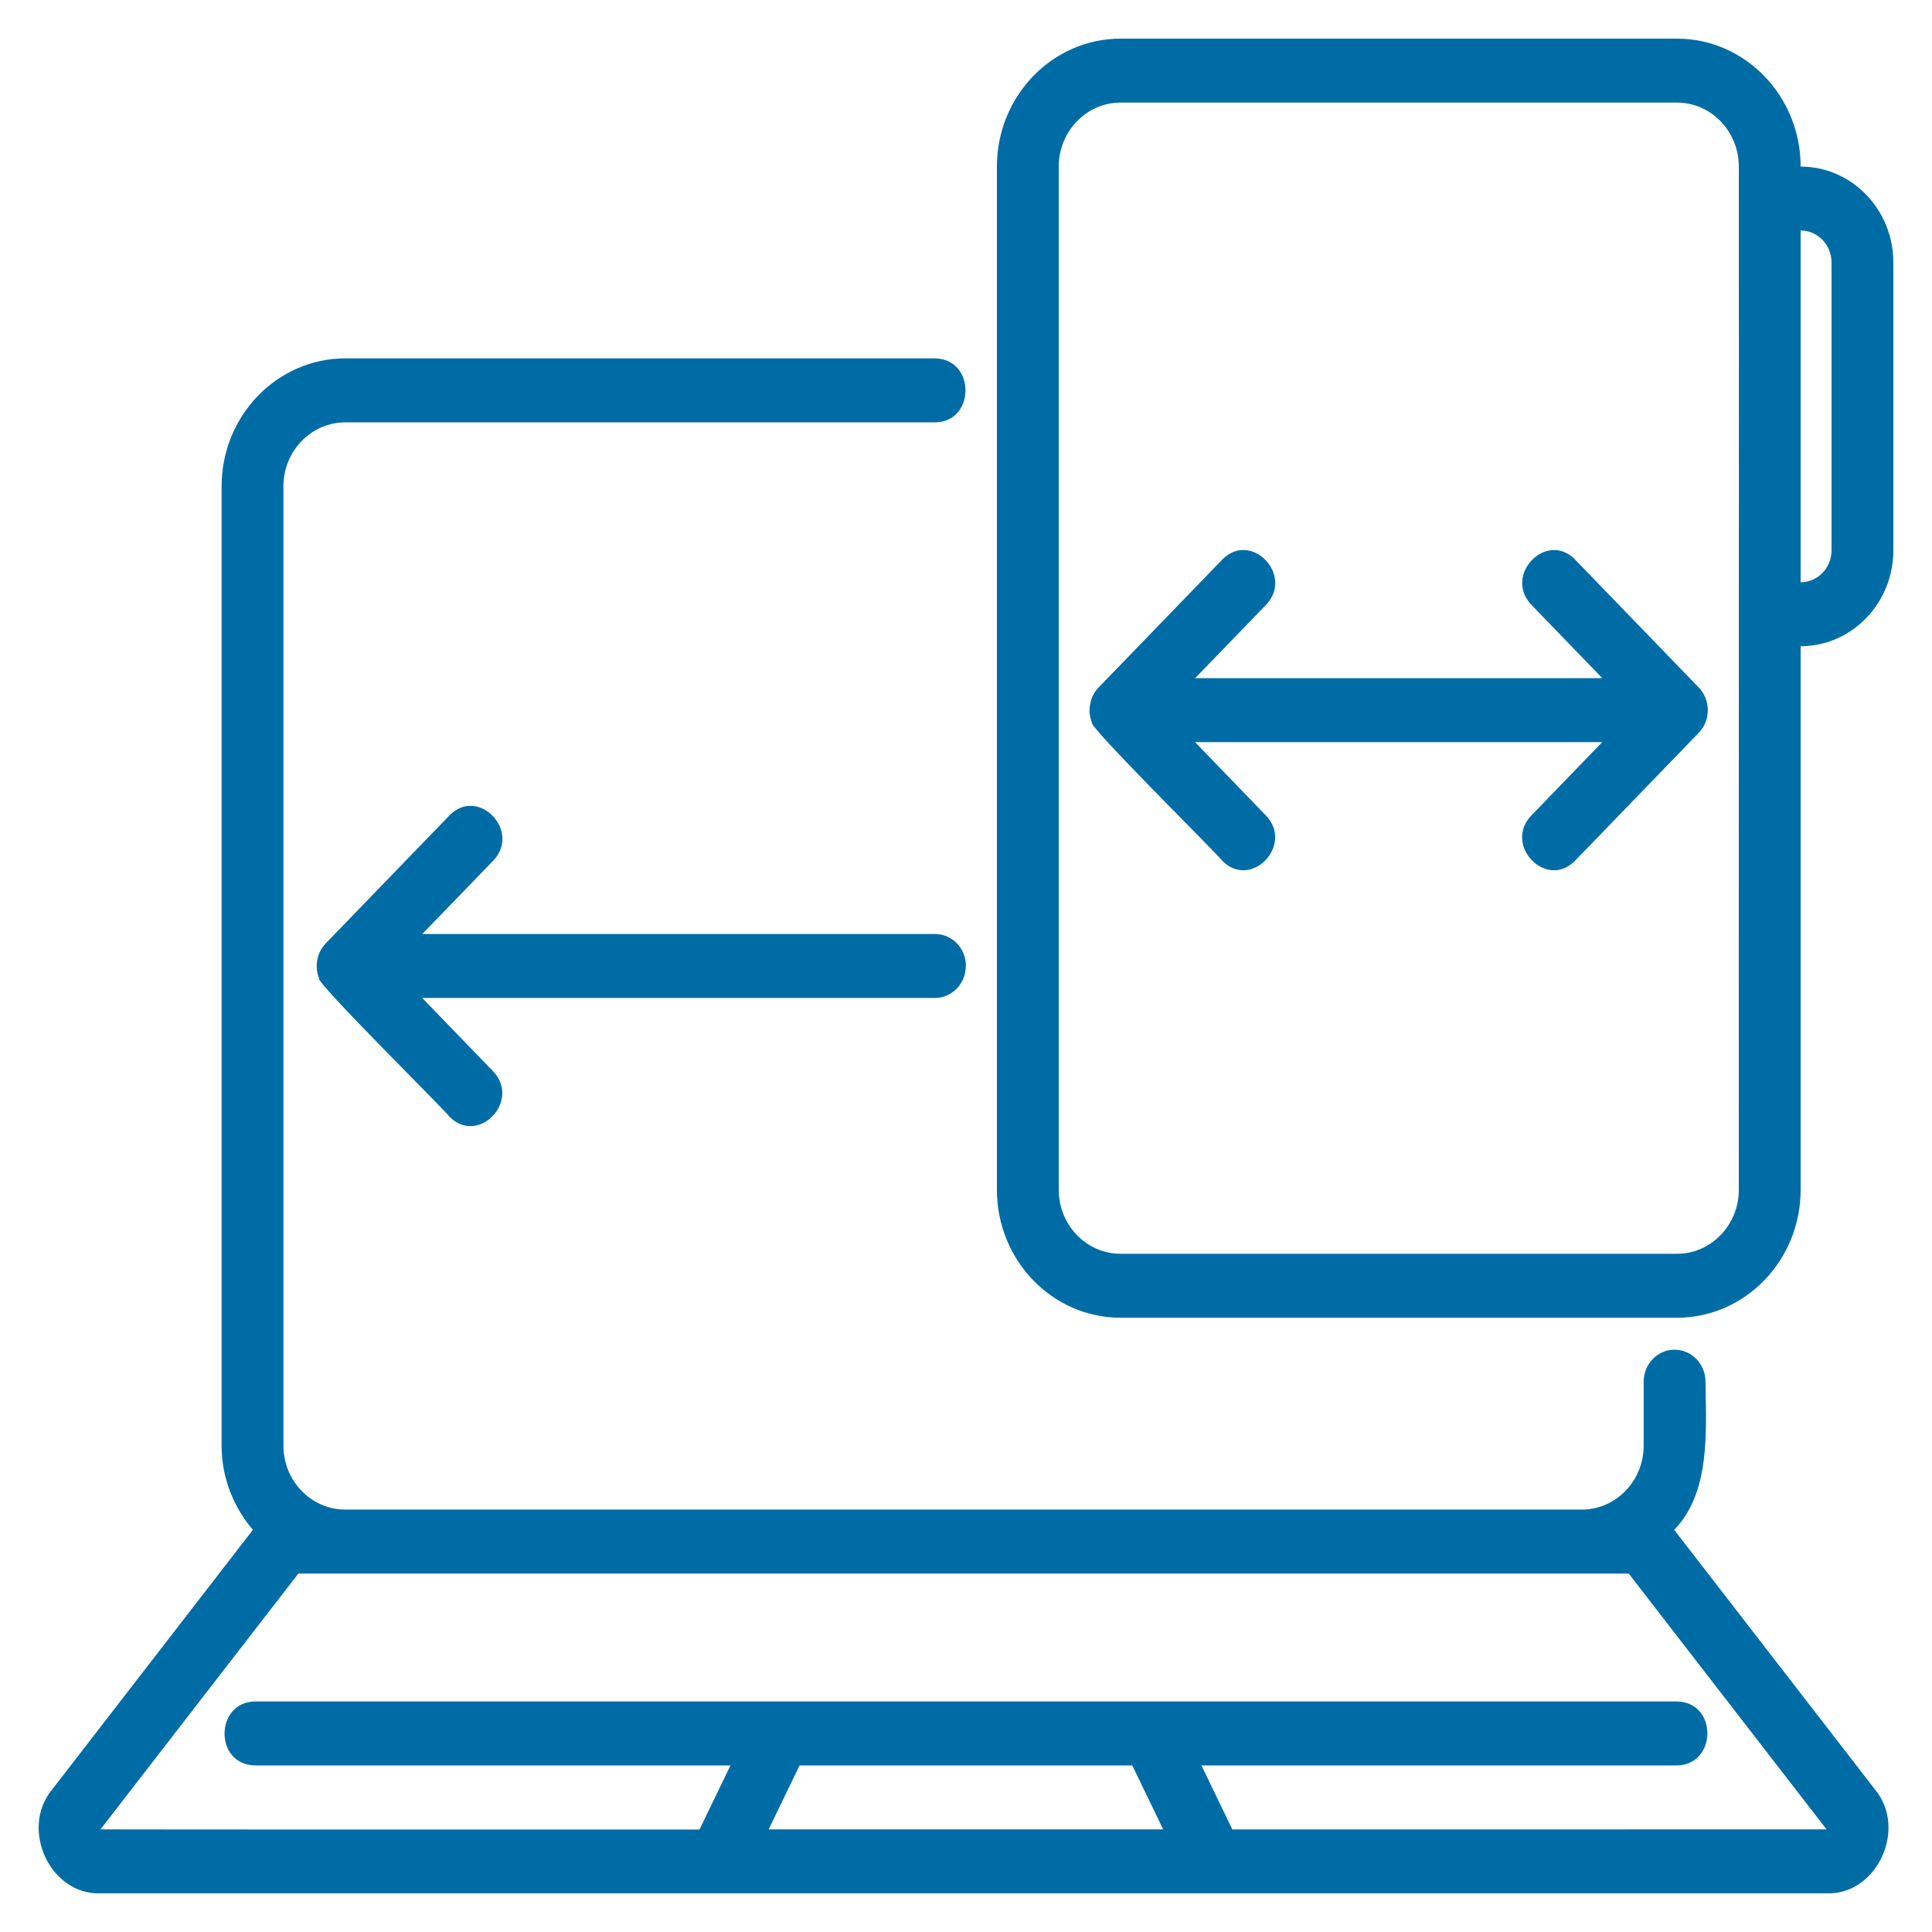
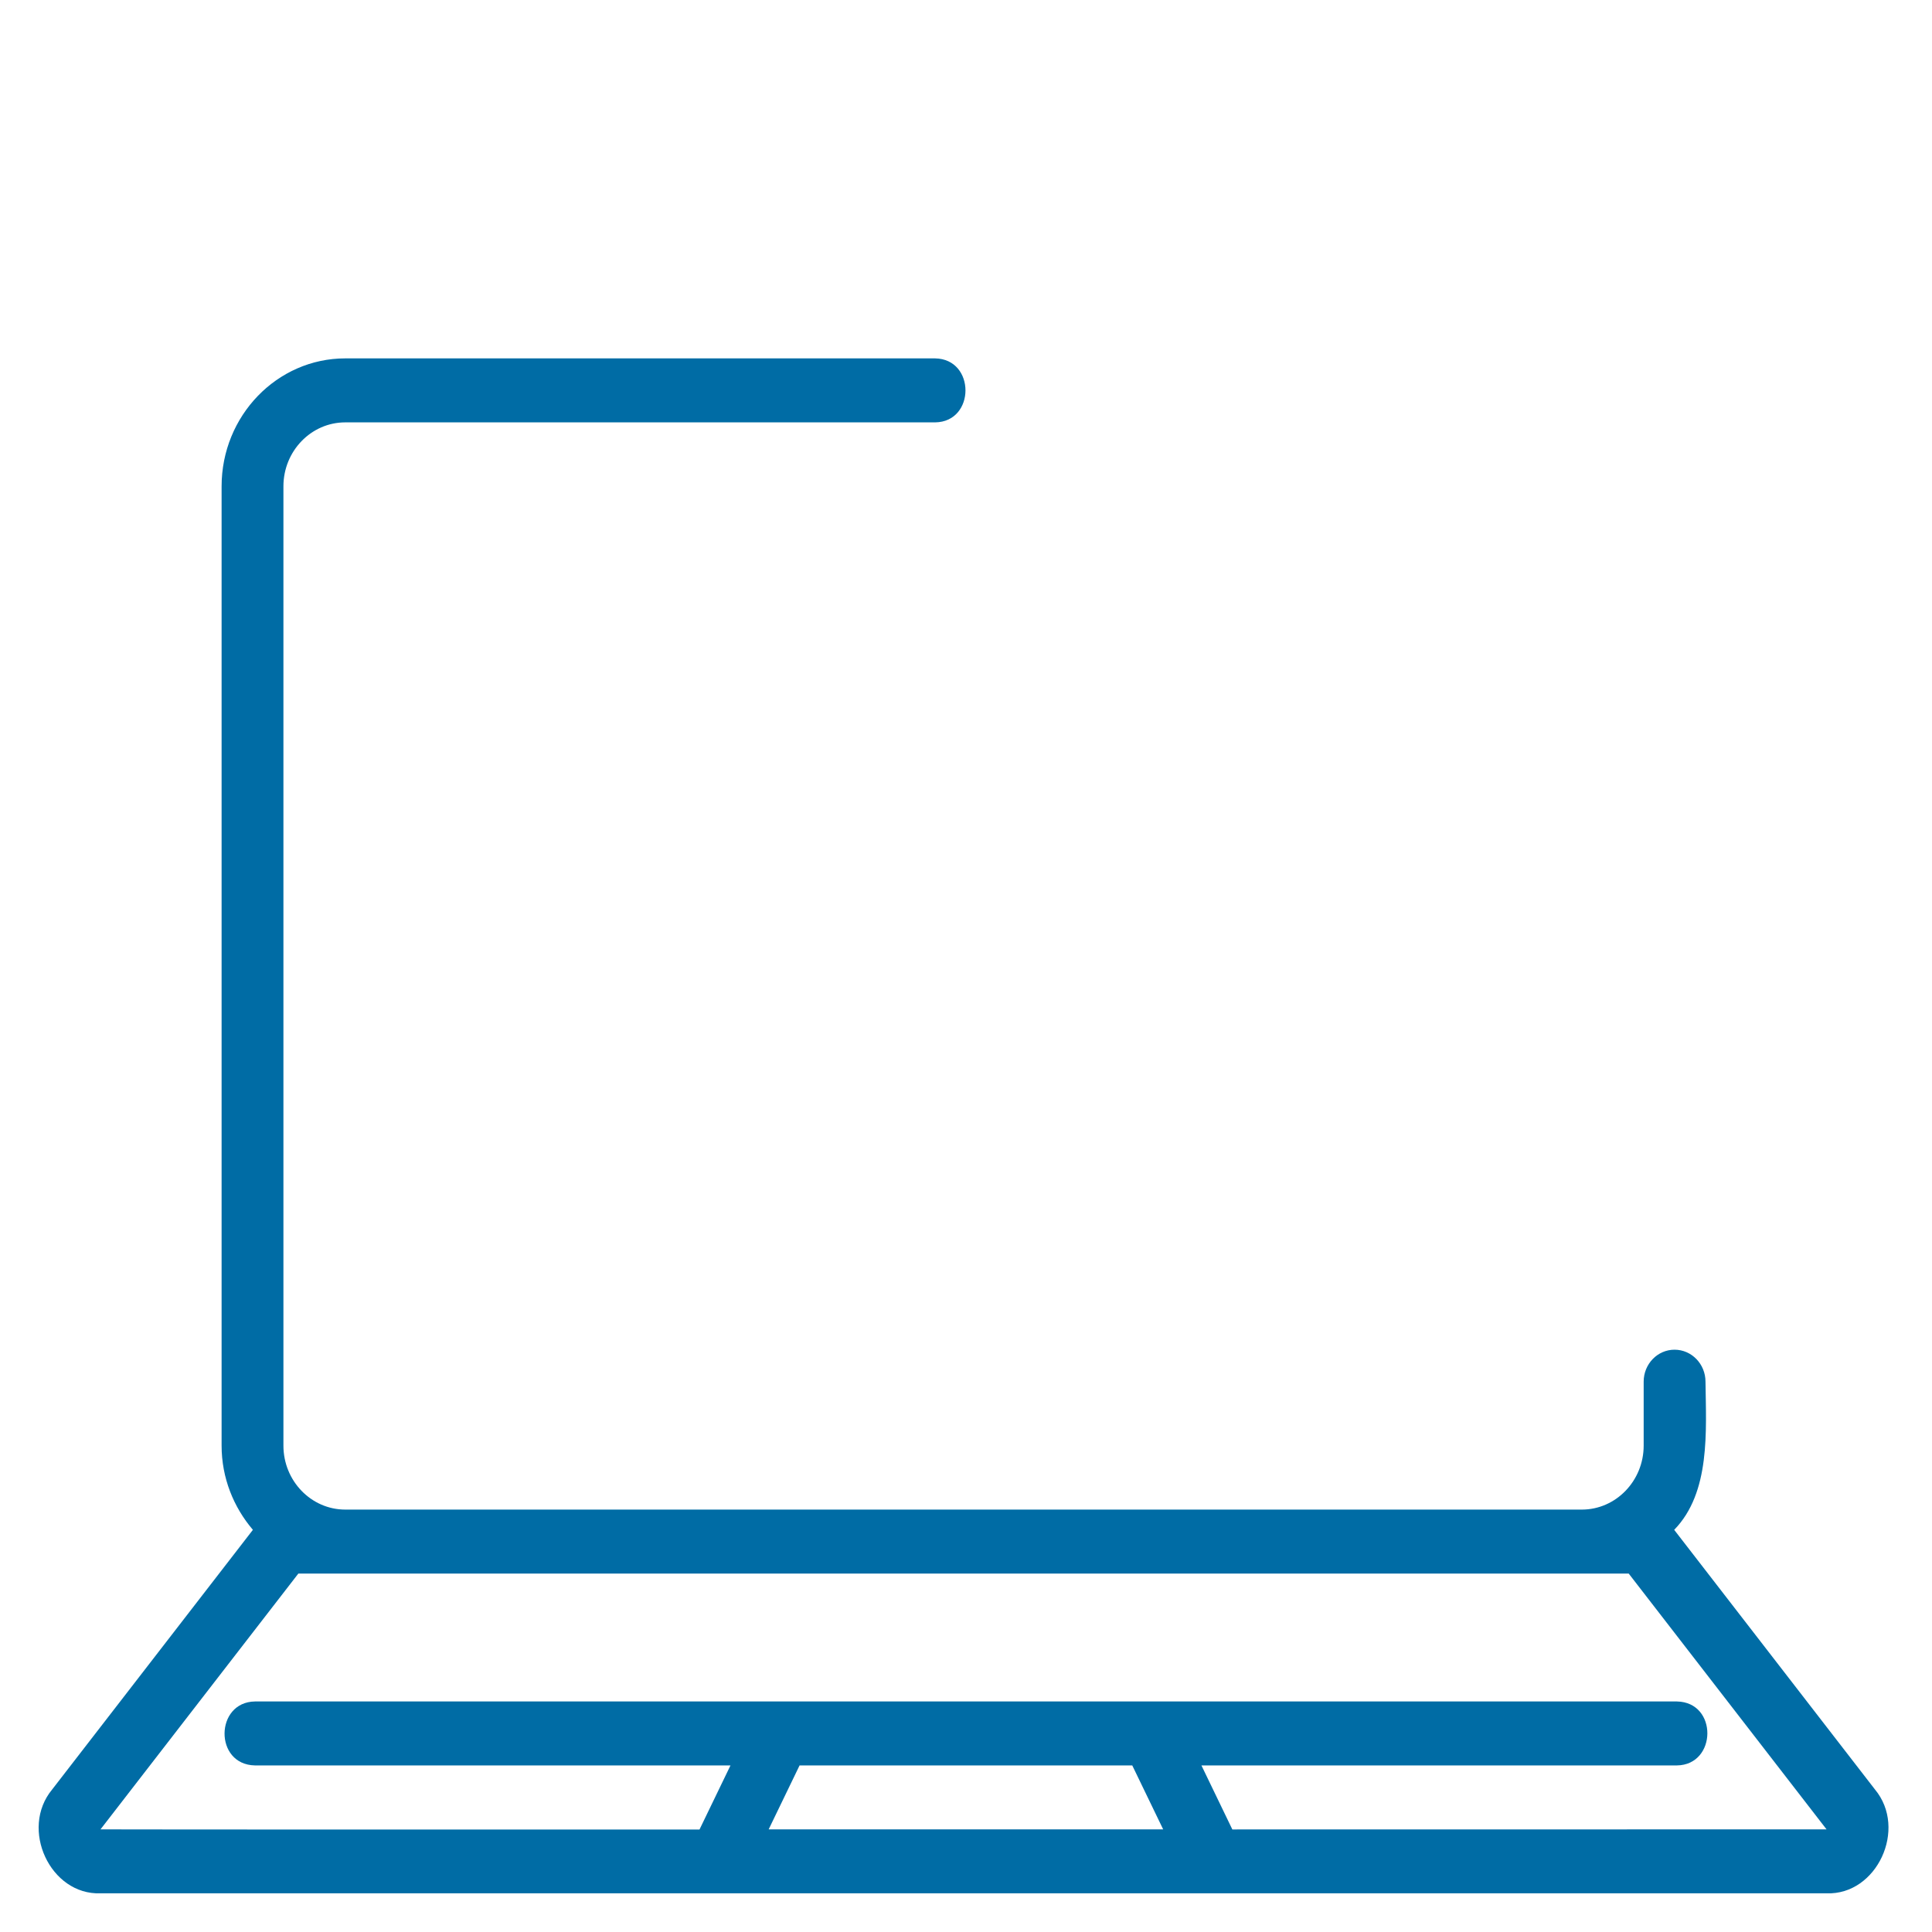
<svg xmlns="http://www.w3.org/2000/svg" width="50" height="50" viewBox="0 0 50 50" fill="none">
-   <path d="M40.766 14.483C40.024 13.722 38.898 14.884 39.634 15.654L41.468 17.551H30.93L32.764 15.654C33.499 14.888 32.376 13.72 31.631 14.483L28.431 17.793C28.206 18.023 28.134 18.393 28.258 18.695C28.131 18.768 31.574 22.167 31.63 22.274C32.371 23.036 33.498 21.873 32.761 21.104L30.927 19.206H41.466L39.632 21.104C38.896 21.871 40.02 23.036 40.764 22.274L43.964 18.964C44.276 18.642 44.276 18.118 43.964 17.793L40.764 14.483H40.766Z" fill="#006CA5" />
  <path d="M2.601 48.999H47.273C48.571 49.047 49.373 47.332 48.523 46.31L43.328 39.592C44.27 38.626 44.154 37.039 44.138 35.758C44.138 35.301 43.779 34.93 43.337 34.93C42.895 34.93 42.538 35.301 42.538 35.758V37.413C42.538 38.325 41.819 39.068 40.938 39.068H8.935C8.053 39.068 7.335 38.325 7.335 37.413V12.586C7.335 11.673 8.053 10.931 8.935 10.931H24.199C25.247 10.92 25.251 9.29 24.199 9.275H8.935C7.171 9.275 5.735 10.761 5.735 12.586V37.413C5.735 38.251 6.047 39.008 6.545 39.592L1.351 46.31C0.503 47.332 1.299 49.047 2.601 48.999ZM19.893 47.344L20.693 45.689H29.303L30.103 47.344H19.893ZM7.719 40.724H42.151L47.271 47.344L31.893 47.346L31.093 45.689H43.399C44.437 45.675 44.461 44.053 43.399 44.034H6.599C5.561 44.048 5.537 45.67 6.599 45.689H18.905L18.103 47.348C18.103 47.348 2.597 47.35 2.601 47.344L7.721 40.724H7.719Z" fill="#006CA5" />
-   <path d="M46.6 4.31C46.6 2.486 45.164 1 43.4 1H29C27.236 1 25.8 2.486 25.8 4.31V30.793C25.8 32.618 27.236 34.103 29 34.103H43.4C45.164 34.103 46.6 32.618 46.6 30.793V16.724C47.924 16.724 49 15.611 49 14.242V6.794C49 5.424 47.924 4.311 46.6 4.311V4.31ZM45 30.793C45 31.705 44.282 32.448 43.4 32.448H29C28.118 32.448 27.4 31.705 27.4 30.793V4.31C27.4 3.398 28.118 2.655 29 2.655H43.4C44.282 2.655 45 3.398 45 4.31C45.008 10.858 44.994 24.143 45 30.793ZM47.4 14.241C47.4 14.698 47.042 15.069 46.6 15.069V5.965C47.042 5.965 47.4 6.336 47.4 6.793V14.241Z" fill="#006CA5" />
-   <path d="M24.999 25C24.999 24.543 24.641 24.172 24.199 24.172H10.929L12.763 22.275C13.499 21.509 12.375 20.341 11.631 21.104L8.431 24.414C8.205 24.644 8.133 25.014 8.257 25.316C8.131 25.389 11.573 28.788 11.629 28.896C12.37 29.657 13.496 28.494 12.761 27.725L10.927 25.827H24.195C24.637 25.827 24.995 25.457 24.995 25L24.999 25Z" fill="#006CA5" />
</svg>